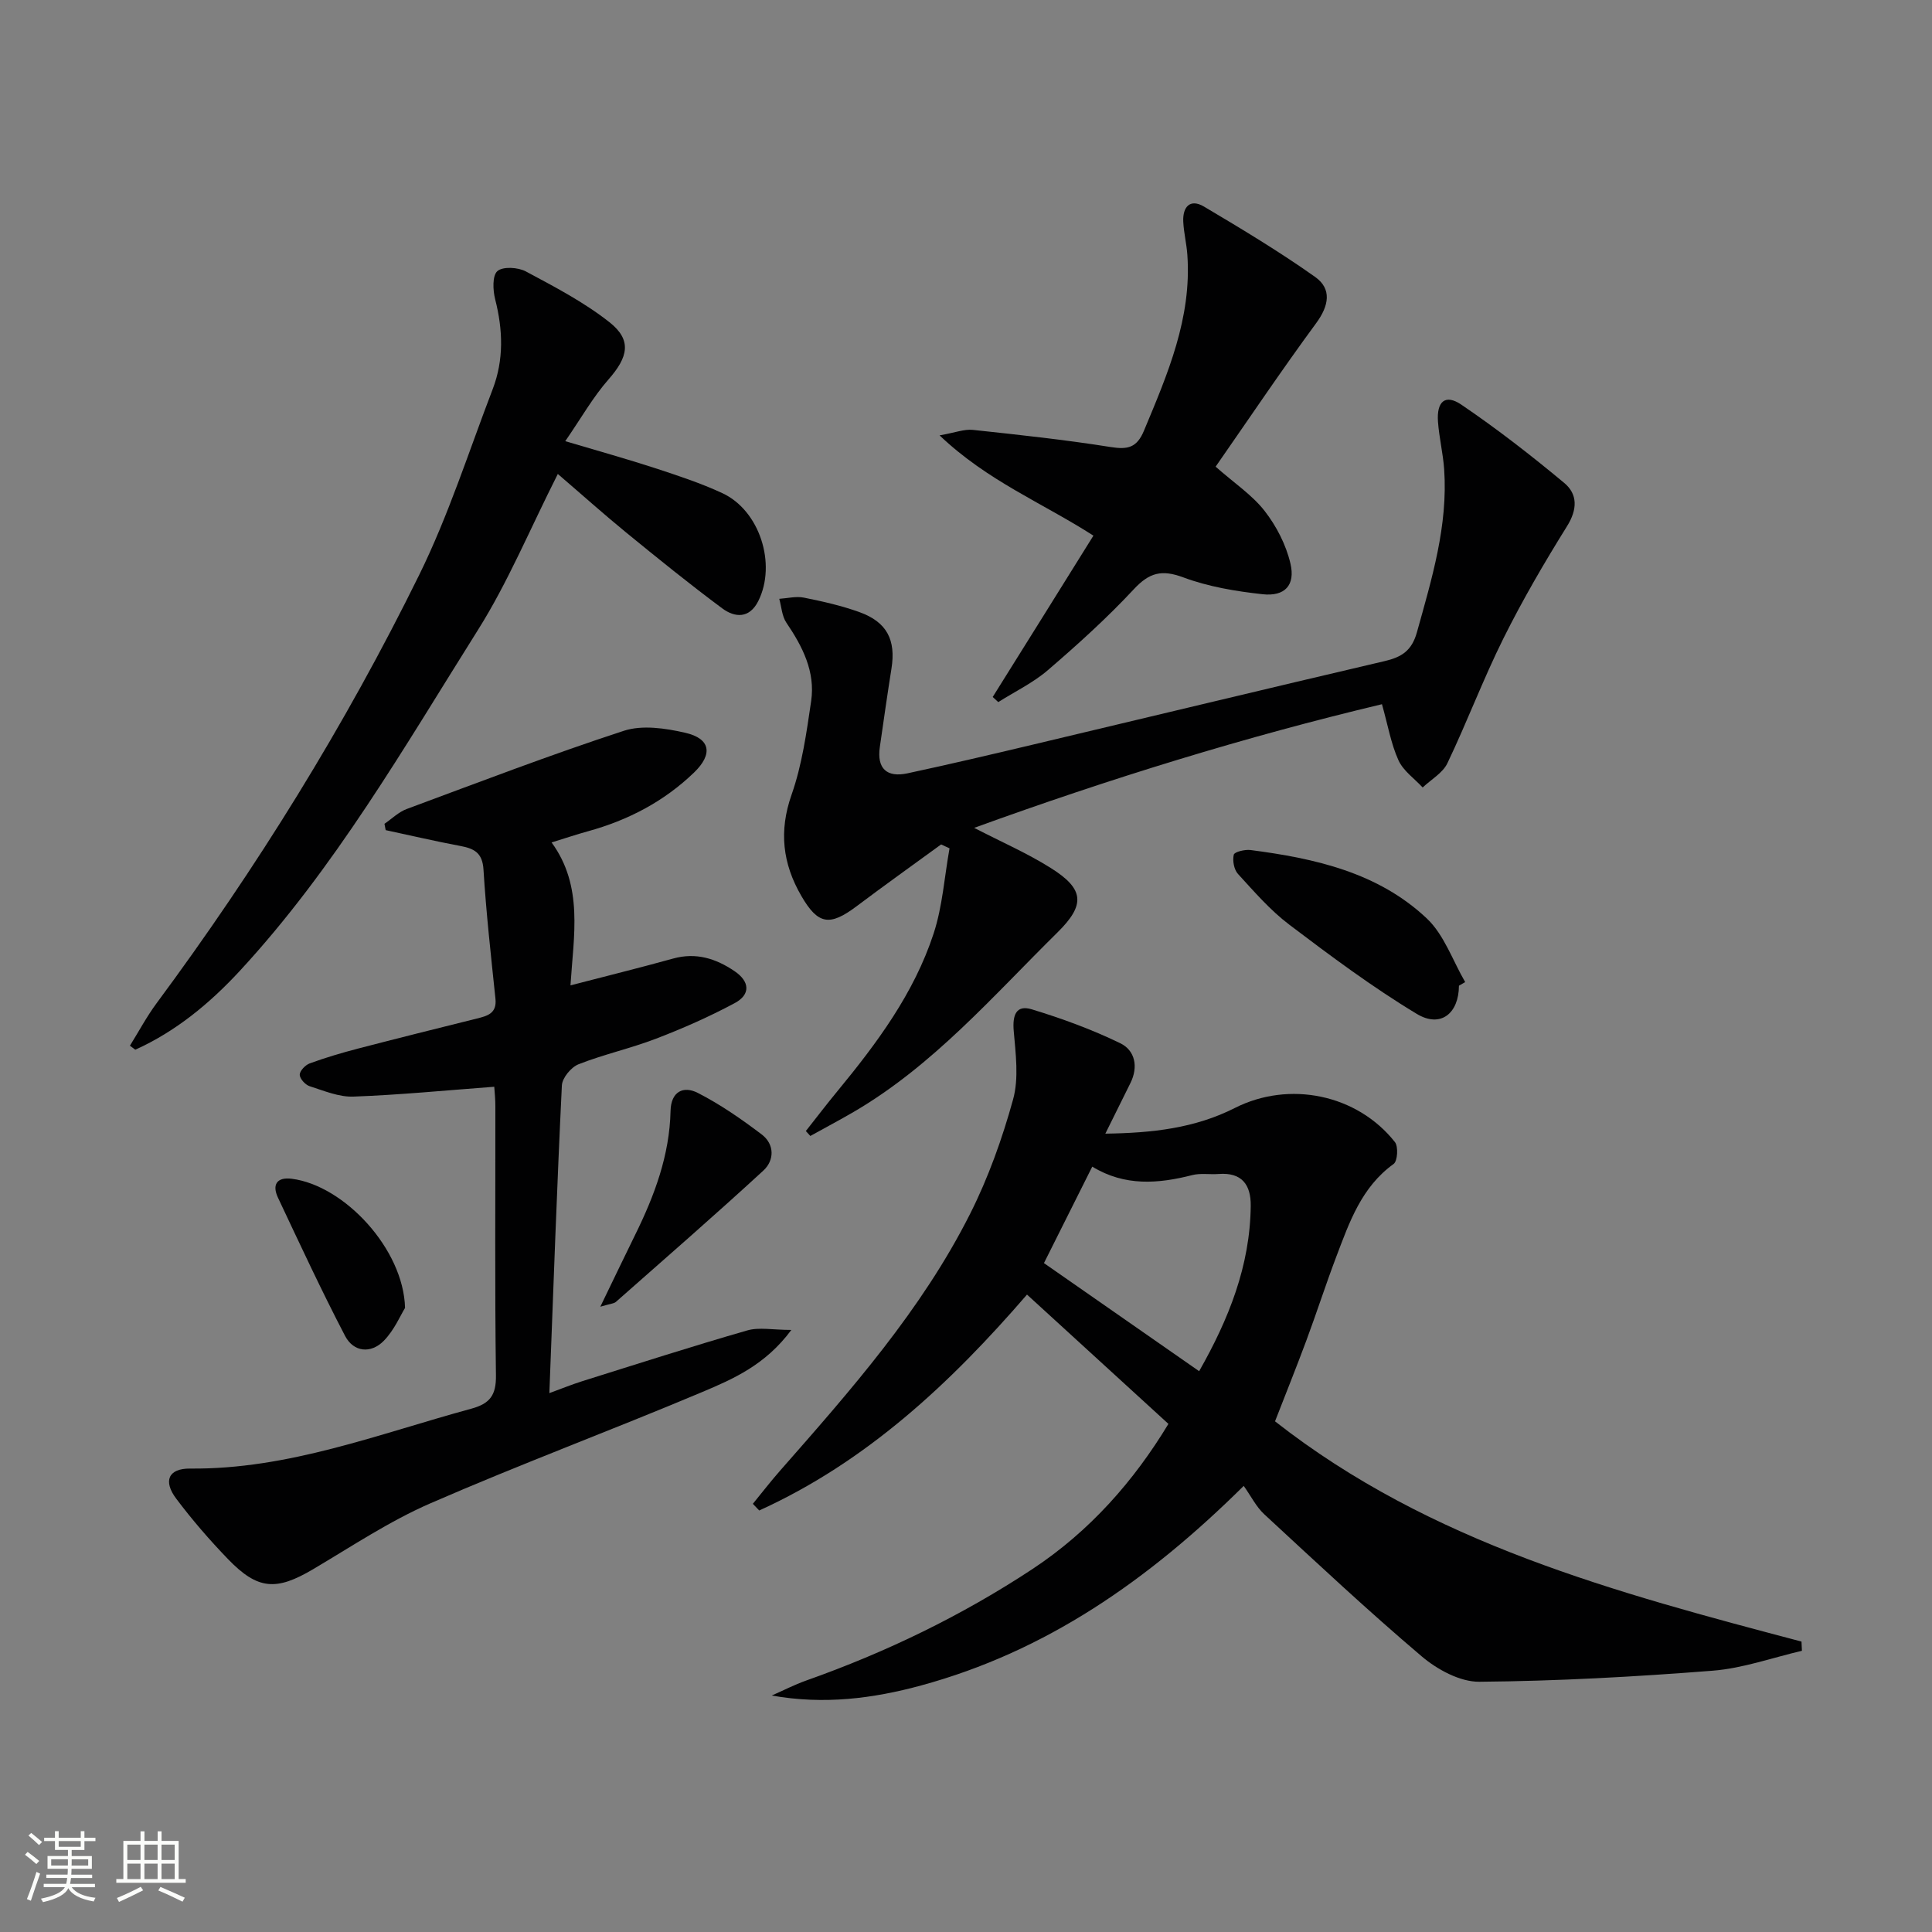
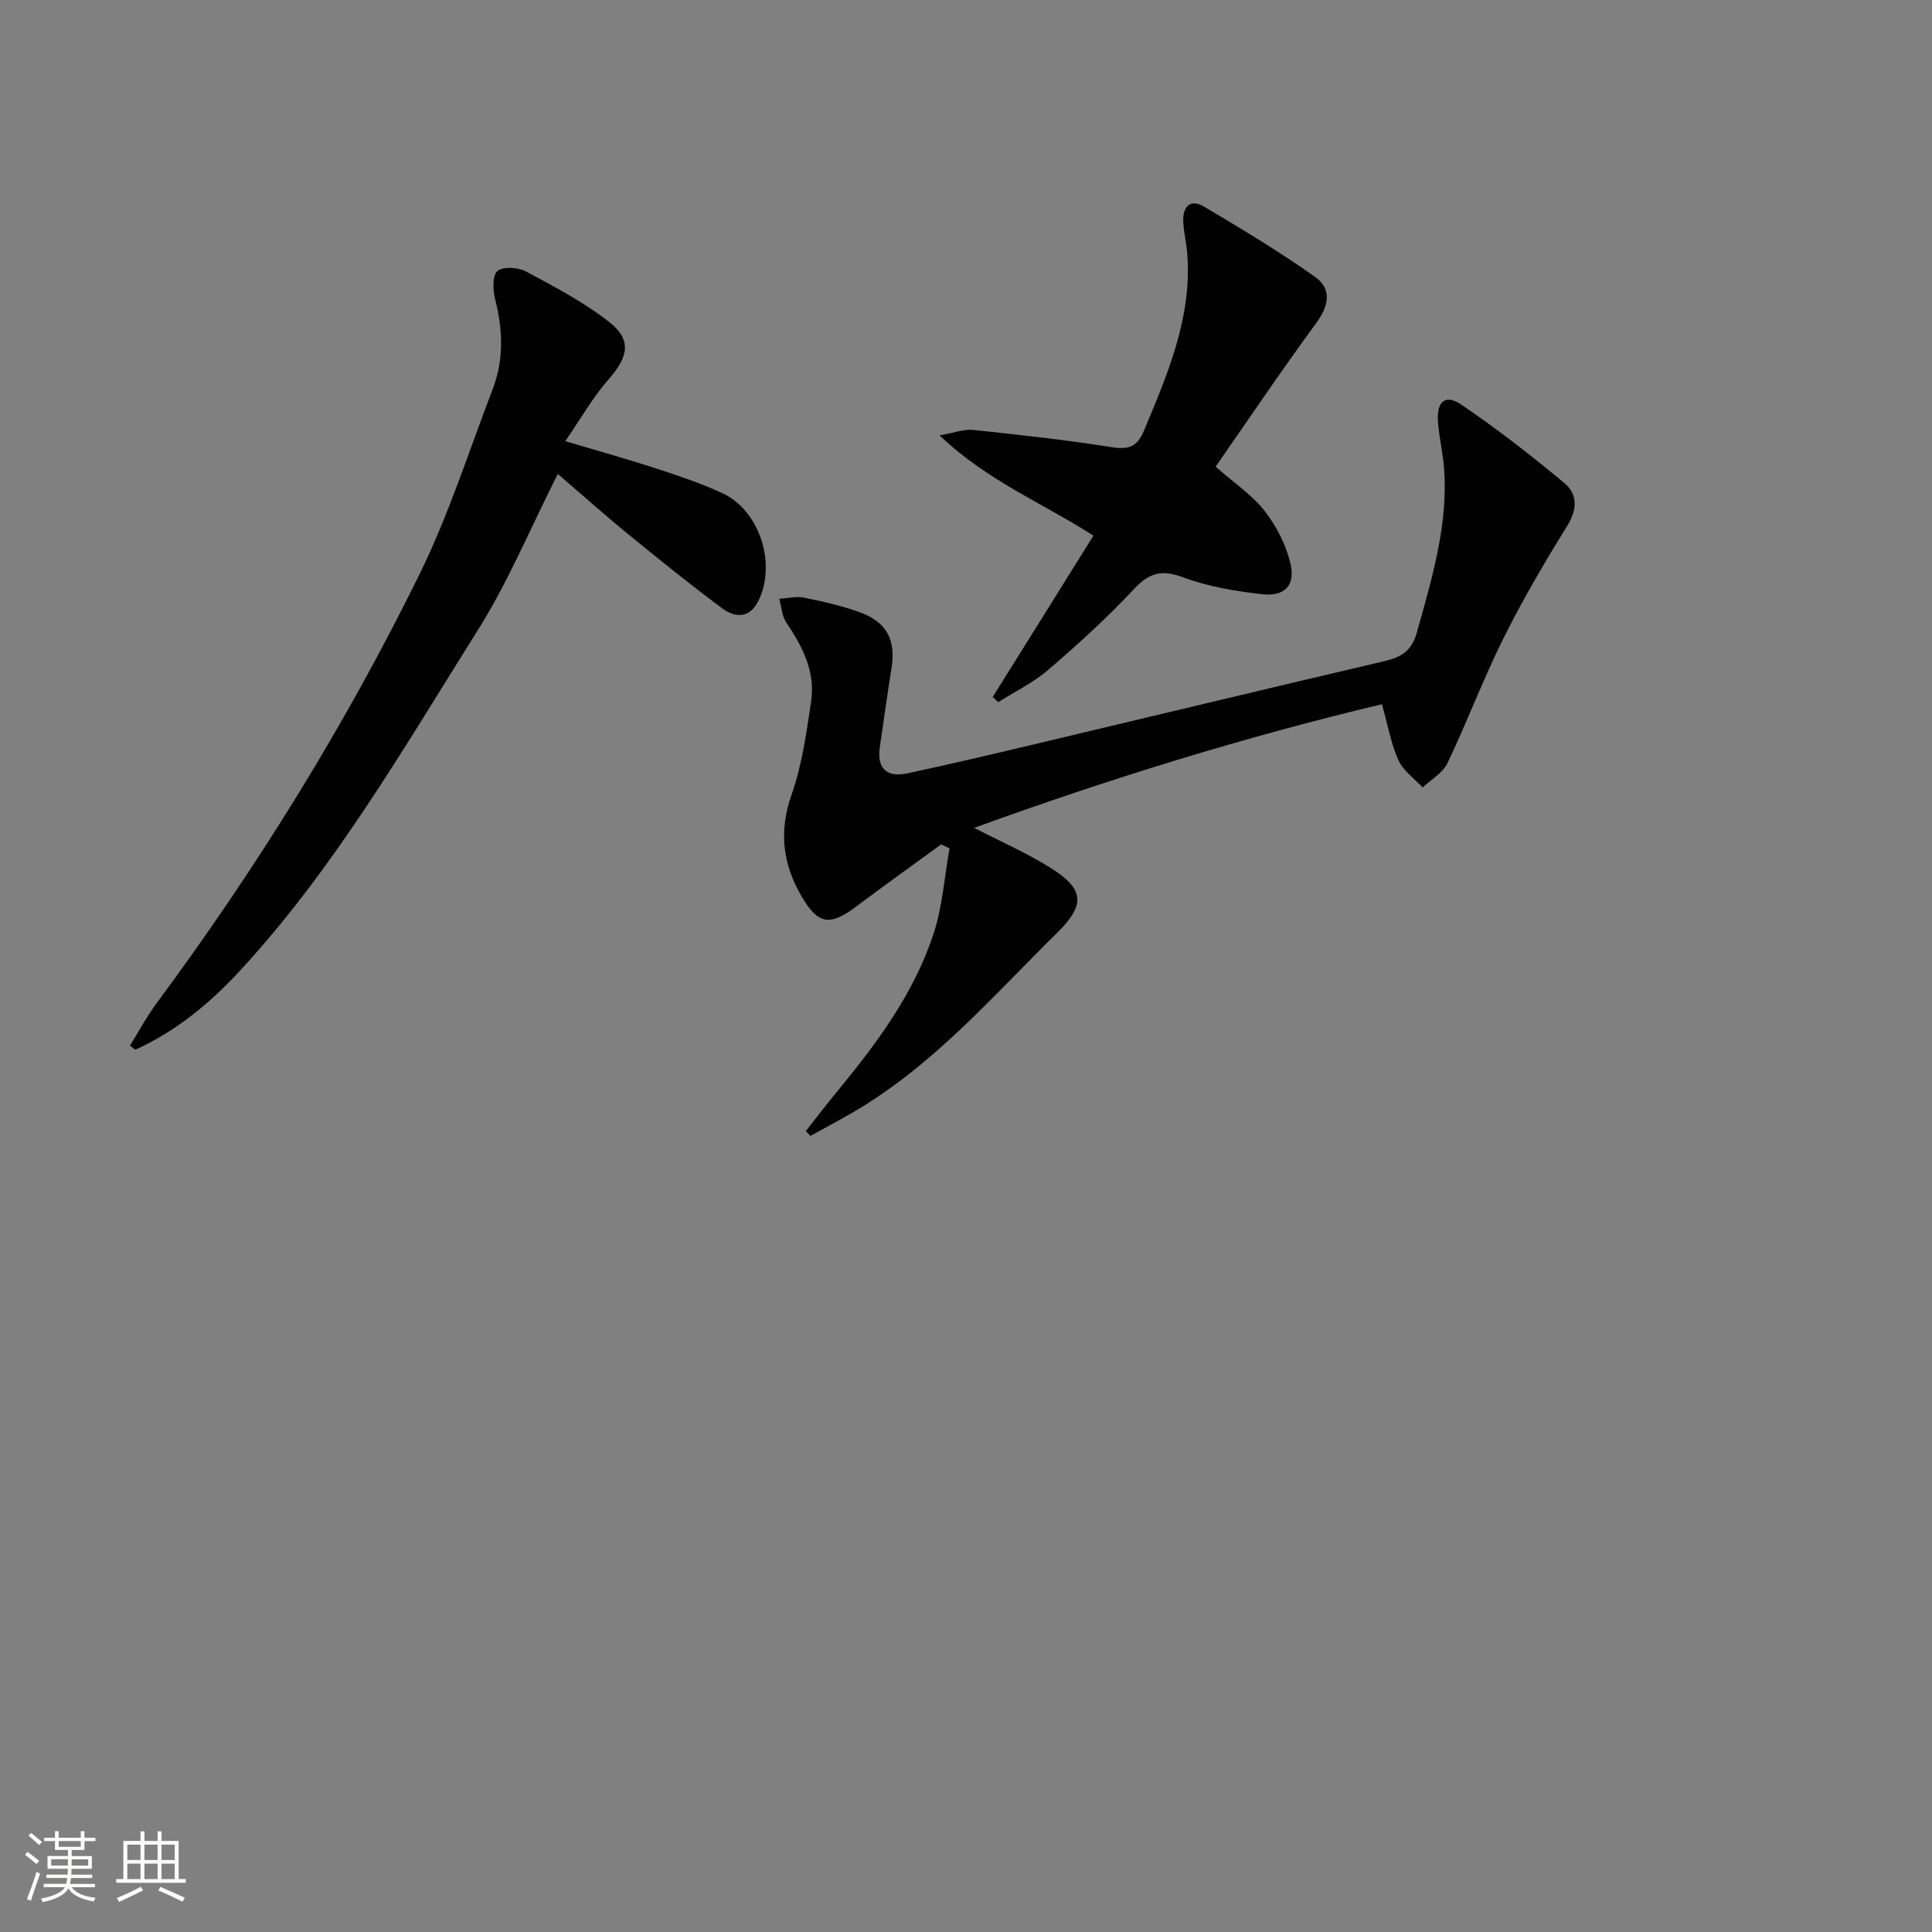
<svg xmlns="http://www.w3.org/2000/svg" enable-background="new 0 0 400 400" viewBox="0 0 400 400">
  <rect x="0" y="0" width="400" height="400" fill="#808080" stroke="none" />
  <path d="m5.17 384 .55-.58c.85.61 1.65 1.24 2.4 1.87l-.59.64c-.83-.73-1.62-1.38-2.36-1.93m1.22 9.53-.82-.34c.71-1.76 1.37-3.64 1.98-5.63.24.13.5.25.76.36-.6 1.67-1.24 3.54-1.92 5.61m-.5-13.5.57-.54c.56.44 1.31 1.06 2.26 1.87l-.64.64c-.68-.66-1.41-1.32-2.19-1.97m3.25.46h2.24v-1.36h.77v1.36h4.57v-1.36h.76v1.36h2.28v.69h-2.28v1.84h-2.64v1.26h4.18v2.64h-4.21c0 .45-.02.86-.05 1.21h4.32v.69h-4.38c-.04.34-.1.75-.19 1.22h5.15v.69h-4.82c.87 1.19 2.51 1.92 4.93 2.19-.17.31-.3.57-.37.76-2.77-.49-4.52-1.41-5.26-2.76-.56 1.26-2.3 2.23-5.24 2.9-.12-.24-.26-.48-.43-.72 2.73-.55 4.38-1.34 4.96-2.38h-4.38v-.69h4.65c.1-.38.17-.79.21-1.22h-4.32v-.69h4.4c.03-.34.05-.75.05-1.21h-4.2v-2.64h4.23v-1.26h-2.69v-1.84h-2.24zm1.46 4.46v1.29h3.45c.01-.4.02-.57.01-.53v-.32-.45h-3.46zm1.55-2.59h4.57v-1.19h-4.57zm6.11 2.59h-3.42v.77c-.01.19-.01.37-.02.53h3.44z" fill="#fbfcfa" />
  <path d="m32.63 379.16h.82v1.98h3.54v7.89h1.46v.78h-14.37v-.78h1.46v-7.89h3.55v-1.98h.82v1.98h2.73v-1.98zm-3.49 11.48.5.73c-1.61.82-3.28 1.63-5 2.41-.13-.27-.28-.55-.44-.82 1.75-.72 3.4-1.49 4.94-2.32m-2.78-5.55h2.73v-3.18h-2.73zm0 3.95h2.73v-3.2h-2.73zm3.54-3.95h2.73v-3.18h-2.73zm0 3.95h2.73v-3.2h-2.73zm7.89 4.68c-1.84-.92-3.51-1.7-5.02-2.32l.45-.73c1.89.8 3.57 1.55 5.04 2.23zm-1.62-11.81h-2.73v3.18h2.73zm-2.73 7.13h2.73v-3.2h-2.73z" fill="#fbfcfa" />
  <g fill="#010102">
-     <path d="m155.87 311.35c1.86-2.28 3.66-4.61 5.6-6.82 14.62-16.64 29.33-33.27 39.38-53.22 3.78-7.5 6.66-15.58 8.9-23.69 1.22-4.41.53-9.46.13-14.18-.27-3.21.45-5.47 3.74-4.47 6.25 1.9 12.45 4.17 18.32 7.02 3.07 1.49 3.78 4.89 2.09 8.27-1.62 3.24-3.22 6.49-5.18 10.45 9.67-.13 18.53-1.12 26.8-5.31 11.26-5.71 25.32-2.85 33.15 7.05.74.93.55 3.94-.26 4.53-6.67 4.8-9.16 12.06-11.87 19.19-2.18 5.74-4.06 11.6-6.2 17.36-2.07 5.57-4.29 11.09-6.49 16.74 32.18 25.24 70.58 35.46 109 45.6.03.64.06 1.27.09 1.91-6.15 1.43-12.24 3.63-18.47 4.12-16.07 1.26-32.19 2.15-48.3 2.29-4.01.04-8.72-2.52-11.94-5.25-11.16-9.46-21.85-19.48-32.6-29.42-1.68-1.55-2.75-3.76-4.26-5.88-19.88 19.68-41.03 34.3-66.77 41.31-9.98 2.72-20.14 4.02-30.95 2.09 2.38-1.04 4.7-2.24 7.15-3.11 16.53-5.85 32.21-13.43 46.85-23.09 11.85-7.83 20.98-18.21 28.13-30.04-9.87-9.03-19.41-17.75-29.28-26.77-15.81 18.31-33.22 34.61-55.44 44.7-.43-.47-.87-.93-1.32-1.38zm92.4-27.46c6.1-10.73 10.56-21.81 10.68-34.25.05-4.36-1.85-6.95-6.64-6.58-1.82.14-3.73-.21-5.46.23-7.05 1.8-13.97 2.36-20.71-1.75-3.56 7.1-6.87 13.71-10 19.97 10.69 7.44 21.12 14.71 32.13 22.38z" />
-     <path d="m102.33 225c-10.05.75-19.59 1.69-29.16 2.04-3 .11-6.11-1.21-9.08-2.16-.89-.29-2.04-1.56-2.03-2.38 0-.8 1.17-2.01 2.07-2.34 3.27-1.19 6.61-2.18 9.98-3.06 8.19-2.13 16.4-4.18 24.61-6.22 2.2-.55 4.17-1.05 3.86-4.09-.93-8.91-1.93-17.82-2.48-26.76-.22-3.58-2.03-4.37-4.92-4.91-5.13-.96-10.22-2.16-15.33-3.25-.08-.44-.17-.88-.25-1.31 1.53-1.04 2.93-2.45 4.62-3.07 14.93-5.54 29.82-11.25 44.95-16.19 3.81-1.24 8.6-.53 12.69.41 5.26 1.2 5.78 4.42 1.85 8.22-6.23 6.01-13.67 9.89-21.99 12.18-2.4.66-4.76 1.46-7.52 2.31 6.63 9.07 4.56 19.28 3.91 29.59 7.5-1.95 14.4-3.65 21.25-5.55 4.75-1.32 8.85-.01 12.71 2.6 3.18 2.15 3.36 4.85.05 6.62-5.24 2.81-10.72 5.23-16.28 7.36-5.25 2.02-10.81 3.24-16.05 5.3-1.54.6-3.38 2.82-3.46 4.38-1.02 20.92-1.75 41.86-2.59 63.71 2.65-.97 4.68-1.8 6.78-2.46 11.38-3.57 22.73-7.22 34.19-10.52 2.46-.71 5.3-.1 9.13-.1-5.39 7.27-12.04 10.15-18.51 12.88-18.66 7.86-37.66 14.93-56.23 23.02-8.48 3.69-16.31 8.93-24.31 13.66-7.6 4.49-11.43 4.27-17.6-2.13-3.8-3.94-7.41-8.11-10.7-12.49-2.76-3.67-1.63-6.28 2.87-6.24 20.36.2 39.03-7.18 58.2-12.39 3.87-1.05 5.18-2.79 5.12-6.91-.25-18.49-.1-36.99-.12-55.48.02-1.61-.16-3.2-.23-4.27z" />
    <path d="m201.69 171.4c5.73 2.96 11.04 5.27 15.88 8.32 6.94 4.36 7.17 7.61 1.36 13.34-13.38 13.19-25.73 27.55-42.24 37.18-2.94 1.71-5.95 3.3-8.92 4.95-.31-.34-.62-.68-.93-1.02 2.18-2.76 4.31-5.56 6.55-8.27 8.18-9.93 15.85-20.25 19.9-32.6 1.85-5.64 2.24-11.76 3.3-17.66-.58-.27-1.16-.54-1.74-.81-5.84 4.26-11.73 8.46-17.5 12.8-5.59 4.2-8 3.81-11.45-2.15-3.87-6.68-4.67-13.39-2.01-20.96 2.17-6.17 3.09-12.84 4.05-19.36.89-6.09-1.78-11.3-5.13-16.24-.92-1.36-1.01-3.28-1.47-4.94 1.7-.11 3.47-.57 5.08-.25 3.89.78 7.8 1.66 11.51 3 5.7 2.05 7.58 5.76 6.64 11.68-.86 5.41-1.63 10.83-2.41 16.25-.65 4.48 1.46 6.36 5.72 5.45 8.59-1.84 17.15-3.85 25.7-5.88 24.36-5.78 48.69-11.65 73.07-17.35 3.52-.82 5.64-2.13 6.71-5.98 3.08-11.07 6.44-22.04 5.64-33.72-.23-3.3-1.04-6.56-1.28-9.85-.31-4.24 1.52-5.81 4.85-3.54 7.37 5 14.44 10.5 21.29 16.2 2.79 2.32 2.75 5.47.58 8.95-4.7 7.54-9.2 15.26-13.16 23.21-4.21 8.46-7.54 17.35-11.62 25.88-.97 2.02-3.37 3.36-5.11 5.01-1.72-1.86-4.03-3.45-5.02-5.65-1.54-3.4-2.17-7.2-3.41-11.59-28.15 6.7-56.26 15.37-84.43 25.6z" />
    <path d="m115.49 98.13c-5.86 11.6-10.35 22.47-16.52 32.27-15.3 24.32-29.67 49.36-49.33 70.62-6.19 6.69-13.22 12.52-21.63 16.31-.37-.28-.74-.56-1.11-.83 1.82-2.92 3.45-5.99 5.49-8.75 20.74-28 39.06-57.53 54.43-88.78 6.05-12.31 10.25-25.53 15.18-38.38 2.34-6.1 2.13-12.31.52-18.62-.48-1.88-.61-4.91.46-5.84 1.13-.99 4.26-.8 5.88.06 5.96 3.19 12.05 6.36 17.32 10.52 4.7 3.7 3.87 7.22-.18 11.83-3.23 3.67-5.67 8.02-8.97 12.8 6.96 2.07 12.8 3.69 18.56 5.57 4.72 1.55 9.49 3.11 13.98 5.2 7.72 3.59 11.24 14.66 7.44 22.3-1.85 3.72-4.89 3.48-7.5 1.53-6.79-5.04-13.36-10.37-19.91-15.72-4.61-3.77-9.05-7.75-14.11-12.09z" />
    <path d="m226.38 110.9c-10.58-6.8-21.94-11.31-31.85-20.76 3.24-.57 5.1-1.32 6.86-1.14 9.56 1.02 19.13 2.05 28.61 3.56 3.54.56 5.39.1 6.85-3.4 4.88-11.69 9.9-23.29 8.98-36.38-.16-2.31-.74-4.59-.85-6.9-.14-3.03 1.4-4.82 4.29-3.11 7.81 4.63 15.62 9.33 23.02 14.57 3.48 2.47 2.87 5.94.22 9.55-7.17 9.75-13.92 19.8-20.83 29.73 3.88 3.42 7.57 5.86 10.15 9.17 2.45 3.14 4.44 7.02 5.34 10.88 1.06 4.5-1.17 6.86-5.76 6.36-5.55-.61-11.22-1.55-16.42-3.49-4.47-1.66-7.03-1-10.24 2.45-5.54 5.95-11.62 11.44-17.79 16.75-3.06 2.63-6.83 4.44-10.28 6.62-.38-.35-.77-.71-1.15-1.06 6.93-11.07 13.84-22.15 20.85-33.4z" />
-     <path d="m302.06 204.08c-.03 5.74-3.79 8.82-8.74 5.83-9.18-5.53-17.83-11.99-26.39-18.47-3.94-2.98-7.26-6.83-10.62-10.5-.83-.91-1.16-2.76-.87-3.99.14-.58 2.31-1.11 3.47-.96 13.33 1.73 26.41 4.65 36.5 14.17 3.59 3.39 5.35 8.72 7.94 13.17-.44.26-.86.51-1.29.75z" />
-     <path d="m124.29 270.54c2.79-5.76 4.98-10.35 7.23-14.92 3.99-8.1 7.11-16.44 7.31-25.61.09-4.05 2.68-5.25 5.63-3.74 4.67 2.38 9.05 5.43 13.24 8.6 2.69 2.04 2.65 5.37.34 7.49-10.02 9.22-20.3 18.16-30.51 27.17-.42.38-1.18.39-3.24 1.01z" />
-     <path d="m83.86 270.79c-.93 1.49-2.22 4.59-4.4 6.81-2.66 2.71-6.25 2.37-8.02-1.02-4.9-9.4-9.37-19.03-13.89-28.62-1.27-2.7-.22-4.3 2.85-3.91 10.88 1.38 23.16 14.56 23.46 26.74z" />
  </g>
</svg>